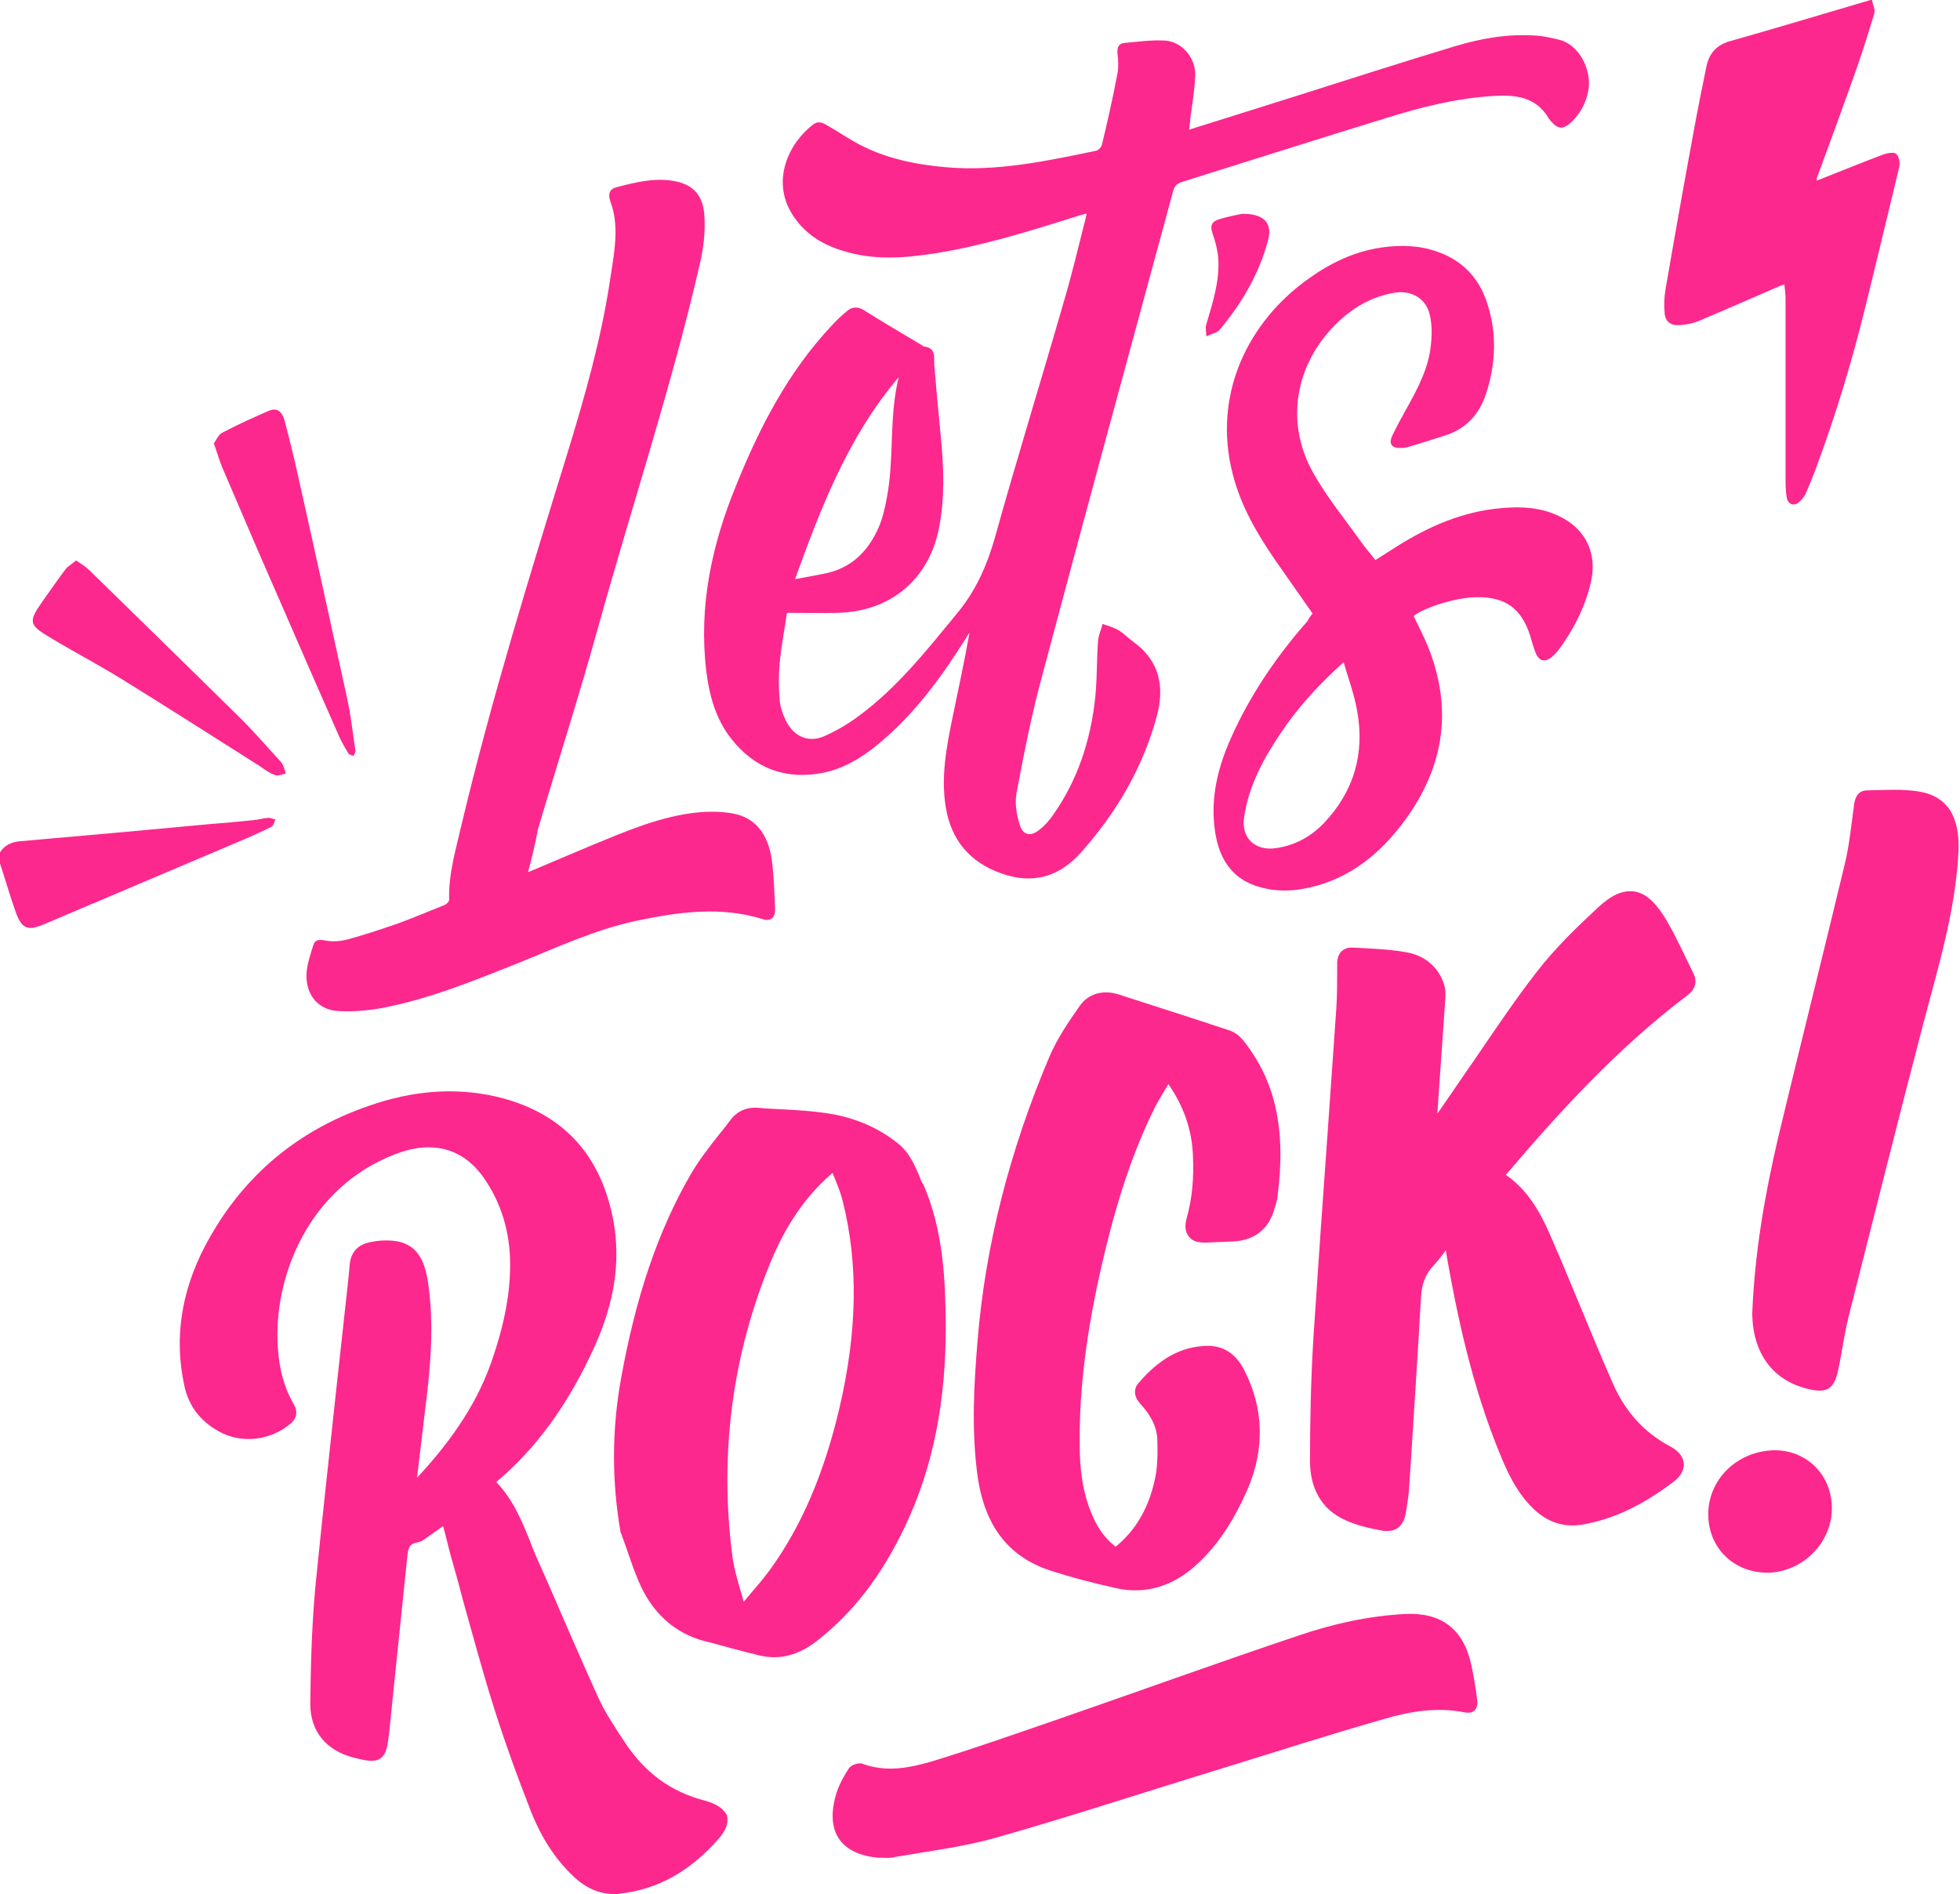
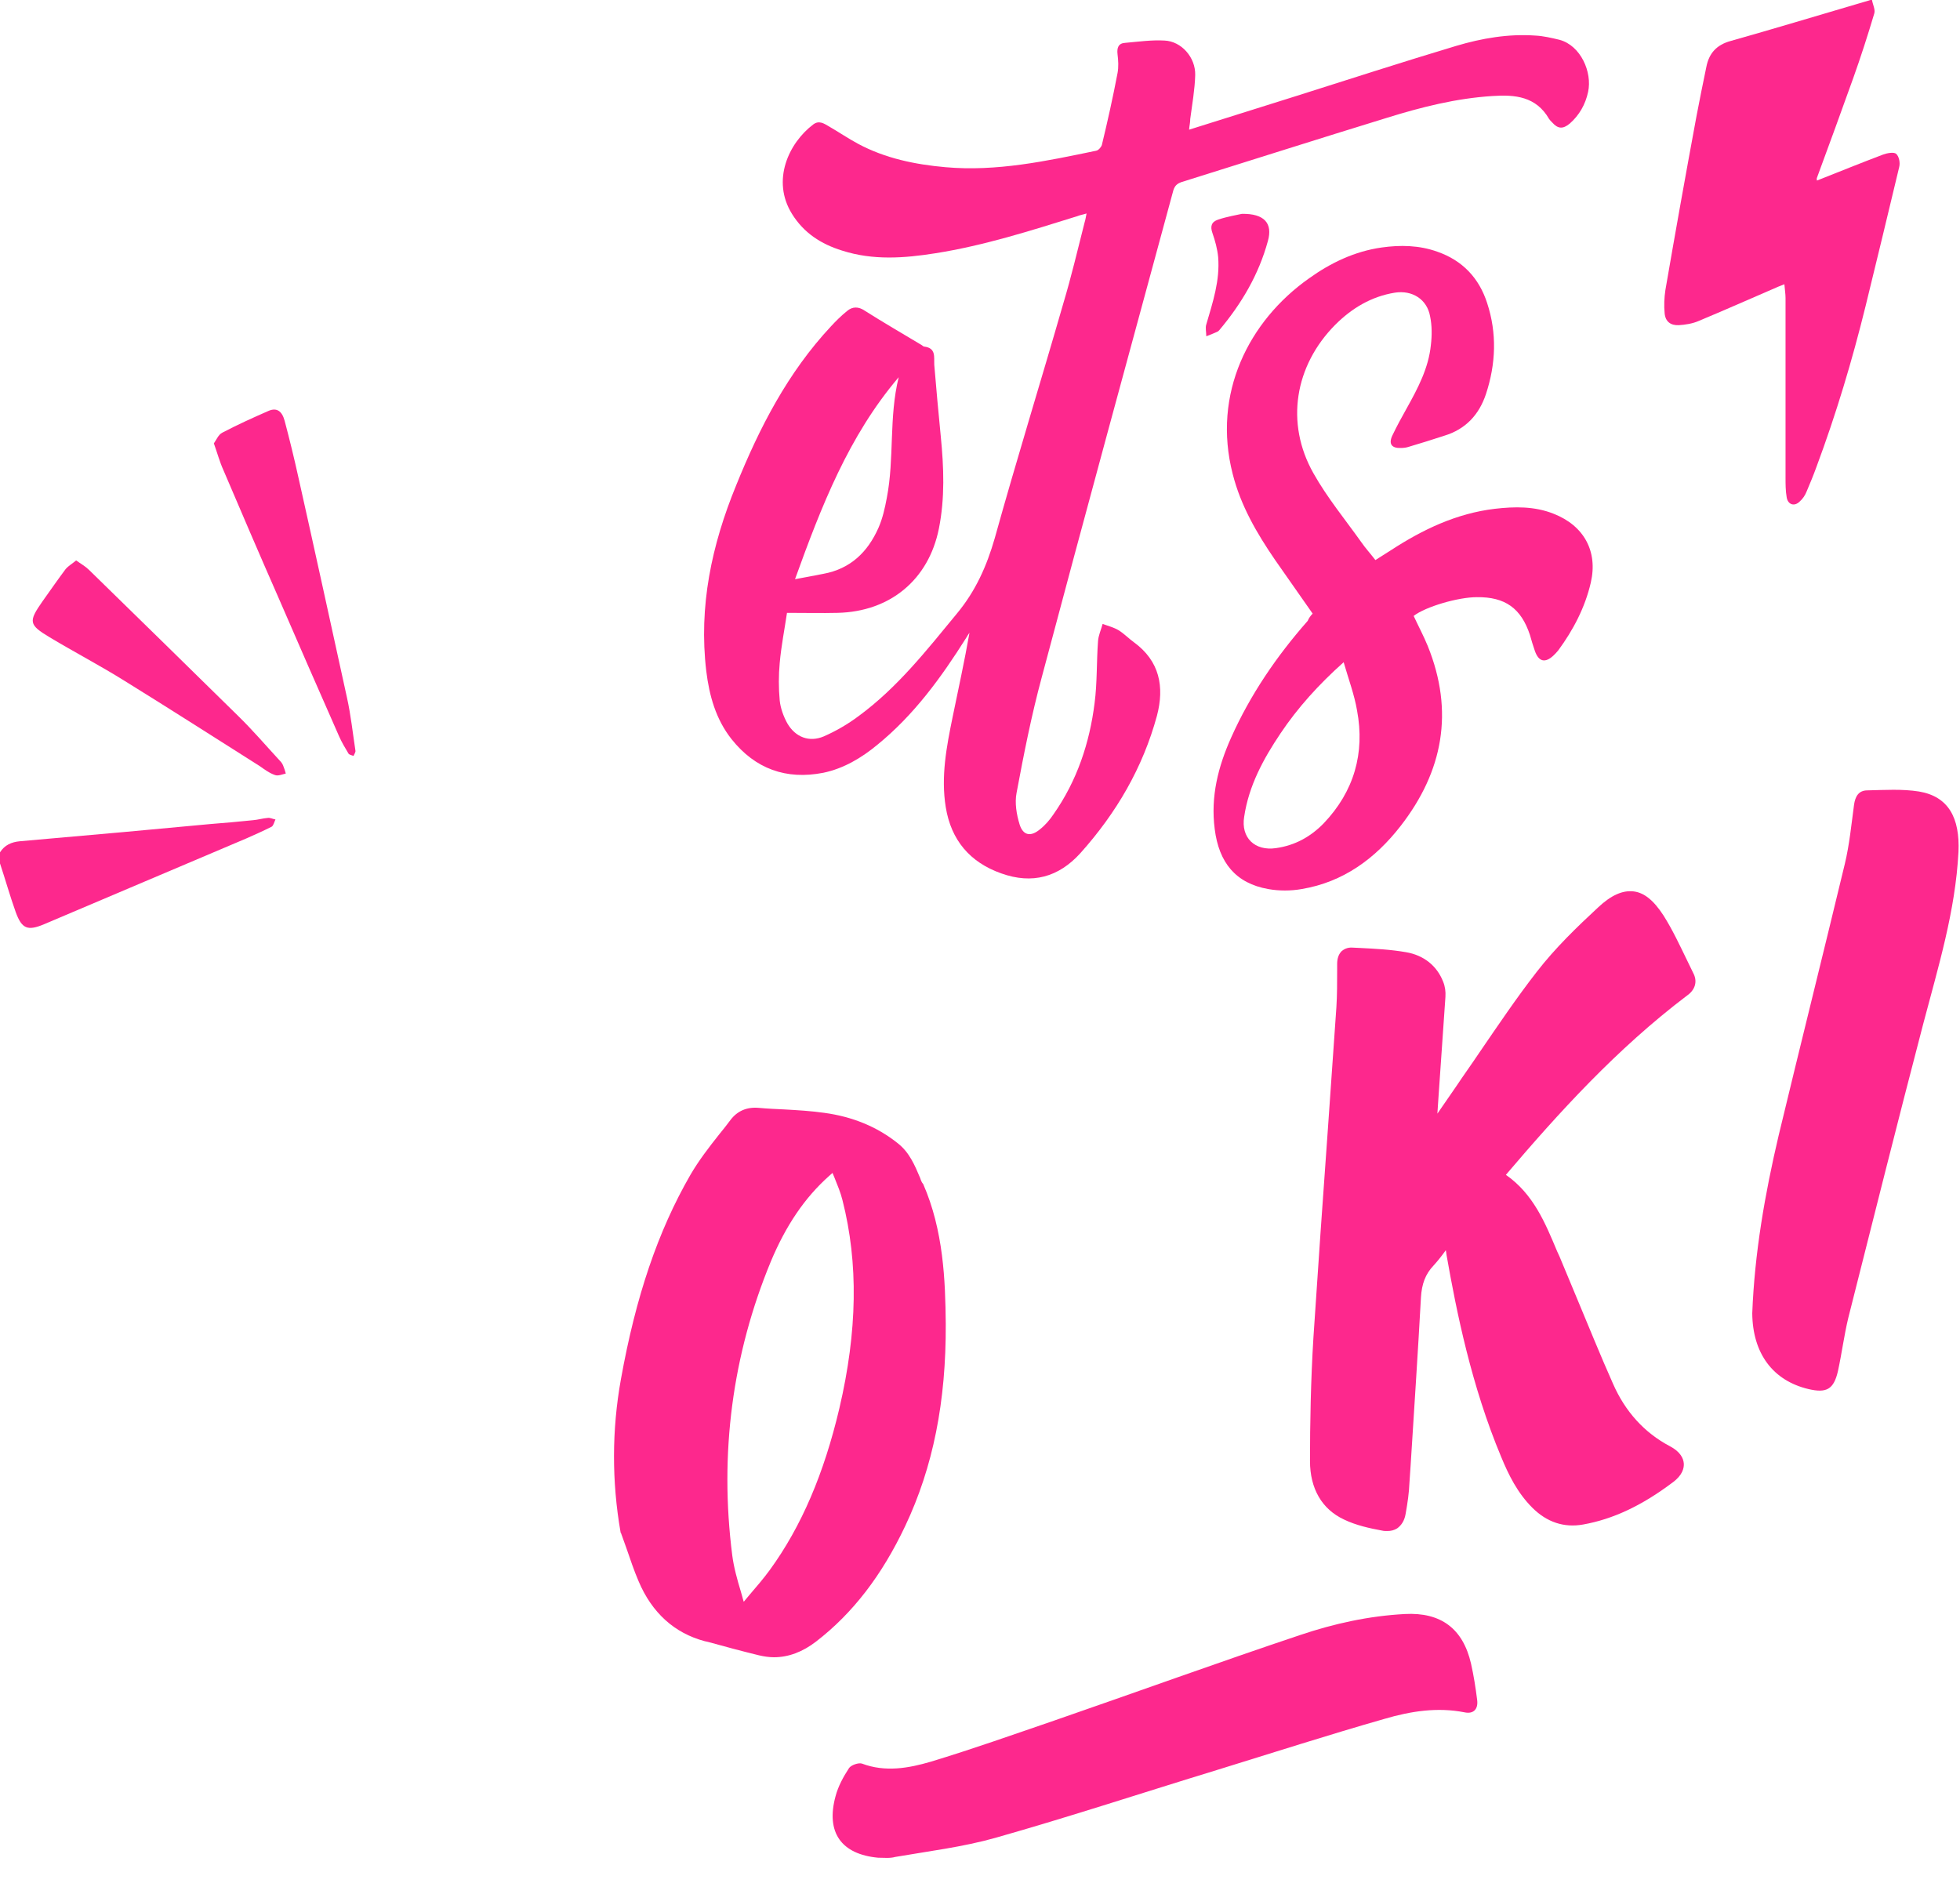
<svg xmlns="http://www.w3.org/2000/svg" fill="#fd288d" height="495.1" preserveAspectRatio="xMidYMid meet" version="1" viewBox="0.0 8.4 512.3 495.1" width="512.3" zoomAndPan="magnify">
  <g>
    <g>
      <g id="change1_5">
        <path d="M489.3,8.4c0.2,1.2,0.9,2.5,0.6,3.5c-1.7,5.7-3.5,11.3-5.5,16.9c-3.1,8.7-6.3,17.4-9.5,26.1c-0.1,0.2,0,0.4,0,0.7 c5.8-2.3,11.5-4.6,17.3-6.8c1.1-0.4,2.8-0.7,3.4-0.2c0.8,0.7,1.1,2.4,0.8,3.5c-2.9,12.1-5.8,24.2-8.8,36.4 c-3.5,14.2-7.7,28.2-12.8,41.9c-0.8,2.2-1.7,4.4-2.6,6.5c-0.4,1-1,1.9-1.8,2.6c-1.4,1.4-3.1,0.8-3.4-1.1c-0.3-1.7-0.3-3.5-0.3-5.2 c0-15.6,0-31.2,0-46.9c0-1.1-0.2-2.2-0.3-3.6c-0.9,0.4-1.6,0.6-2.2,0.9c-6.7,2.9-13.5,5.9-20.2,8.7c-1.6,0.7-3.5,1-5.2,1.1 c-2.1,0.1-3.5-0.9-3.7-3.1c-0.2-2-0.1-4.1,0.2-6.1c2.6-15.1,5.3-30.2,8.1-45.3c0.8-4.3,1.7-8.6,2.6-13c0.7-3.6,2.7-5.8,6.4-6.8 c11-3.1,21.9-6.4,32.8-9.6c1.1-0.3,2.3-0.7,3.4-1C488.7,8.4,489,8.4,489.3,8.4z" />
      </g>
      <g id="change1_6">
        <path d="M0,231.2c1.2-1.9,3-2.7,5.2-2.9c9-0.8,18.1-1.6,27.1-2.4c7.6-0.7,15.1-1.4,22.7-2.1c3.7-0.3,7.4-0.6,11.1-1 c1.3-0.1,2.6-0.5,3.9-0.6c0.6-0.1,1.3,0.3,2,0.4c-0.3,0.6-0.5,1.6-1,1.9c-2.2,1.1-4.4,2.1-6.7,3.1c-17.6,7.5-35.2,14.9-52.8,22.4 c-4.3,1.8-5.8,1.2-7.4-3.2c-1.5-4.2-2.7-8.5-4.1-12.7C0,233.1,0,232.2,0,231.2z" />
        <path d="M55.9,124.3c0.7-1,1.2-2.3,2.2-2.8c4-2.1,8-3.9,12.1-5.7c2.1-0.9,3.5,0,4.2,2.6c1.3,4.9,2.5,9.8,3.6,14.8 c4.3,19.2,8.5,38.4,12.7,57.6c1,4.5,1.5,9.2,2.2,13.8c0.1,0.4-0.3,0.9-0.5,1.4c-0.5-0.2-1.1-0.3-1.3-0.6c-0.9-1.5-1.8-3-2.5-4.6 c-5.4-12.2-10.7-24.4-16-36.6c-4.8-10.9-9.5-21.9-14.2-32.9C57.4,129.1,56.8,126.8,55.9,124.3z" />
        <path d="M19.9,154.9c1.3,0.9,2.5,1.6,3.4,2.5c13,12.7,26,25.4,38.9,38.1c3.8,3.7,7.3,7.8,10.9,11.7c0.4,0.4,0.7,0.8,0.9,1.3 c0.3,0.7,0.5,1.4,0.7,2.1c-0.9,0.2-2,0.7-2.8,0.4c-1.5-0.5-2.8-1.5-4.1-2.4c-11.7-7.4-23.4-14.9-35.2-22.2 c-6.4-4-13.1-7.5-19.6-11.4c-5.5-3.3-5.6-4.1-1.9-9.4c2-2.8,4-5.7,6.1-8.5C17.8,156.4,18.8,155.8,19.9,154.9z" />
      </g>
    </g>
    <g>
      <g id="change1_4">
        <path d="M310.8,42.3c9.6-3,18.8-5.9,28-8.8c13.9-4.4,27.8-8.9,41.8-13.1c6.7-2,13.7-3.2,20.7-2.7c2.1,0.1,4.2,0.6,6.3,1.1 c5.6,1.5,8.6,8.5,7.5,13.6c-0.7,3.3-2.3,6.1-4.8,8.3c-1.8,1.5-3.1,1.4-4.6-0.3c-0.3-0.3-0.6-0.6-0.8-0.9c-3.4-5.9-8.9-6.4-14.8-6 c-9.5,0.6-18.6,2.9-27.6,5.7c-17.9,5.5-35.8,11.2-53.7,16.8c-1.1,0.4-1.7,0.9-2.1,2.1c-11.5,42.4-23.1,84.8-34.4,127.3 c-2.7,10-4.7,20.1-6.6,30.3c-0.5,2.6,0,5.6,0.8,8.2c0.9,2.9,2.9,3.3,5.3,1.3c1.4-1.1,2.6-2.5,3.6-4c6.1-8.7,9.4-18.6,10.7-29 c0.7-5.3,0.5-10.8,0.9-16.2c0.1-1.5,0.8-3,1.2-4.5c1.4,0.5,2.9,0.9,4.1,1.6c1.5,0.9,2.7,2.2,4.1,3.2c6.7,4.9,8,11.6,6,19.2 c-3.7,13.6-10.6,25.4-20,35.9c-5.7,6.3-12.6,8.2-20.7,5.3c-8.2-2.9-13.1-8.7-14.5-17.3c-1.3-8,0.2-15.8,1.8-23.6 c1.5-7.3,3.1-14.6,4.4-22c-0.3,0.4-0.6,0.9-0.9,1.4c-6.5,10.3-13.6,20.1-23.2,27.9c-4.1,3.4-8.8,6.2-14.1,7.3 c-9.7,1.9-17.8-1-24-8.8c-4.1-5.2-5.8-11.3-6.6-17.8c-2-16.9,1.4-32.9,7.8-48.5c6.1-15.1,13.5-29.5,24.8-41.6 c1.3-1.4,2.7-2.8,4.2-4c1.4-1.2,3-1.2,4.6-0.1c4.9,3.1,9.9,6,14.9,9c0.2,0.1,0.4,0.4,0.7,0.4c3.1,0.4,2.5,2.7,2.6,4.8 c0.5,6.2,1.1,12.5,1.7,18.7c0.8,8.1,1.1,16.1-0.5,24.1c-2.7,13.4-12.8,21.7-26.5,22c-4.2,0.1-8.5,0-13.2,0 c-0.6,4.1-1.5,8.6-1.9,13.1c-0.3,3.2-0.3,6.6,0,9.8c0.2,2,1,4.2,2,6c2.1,3.6,5.7,5,9.5,3.4c3.2-1.4,6.3-3.2,9.1-5.3 c10.1-7.4,17.8-17.2,25.7-26.8c4.9-5.9,7.8-12.4,9.9-19.7c5.7-20.5,12-40.8,17.9-61.3c2.1-7,3.8-14.2,5.6-21.3 c0.2-0.6,0.3-1.3,0.5-2.3c-0.9,0.3-1.7,0.4-2.4,0.7c-12.2,3.8-24.4,7.7-37.1,9.7c-8.2,1.3-16.3,1.9-24.4-0.7 c-5.5-1.7-10-4.6-13.1-9.6c-5.4-8.7-0.9-18.5,5.6-23.4c1.5-1.1,2.8-0.2,4,0.5c2.6,1.5,5.1,3.2,7.7,4.6c7.1,3.8,14.9,5.4,22.8,6.1 c13.4,1.2,26.4-1.6,39.4-4.3c0.6-0.1,1.3-0.9,1.5-1.5c1.5-6.2,2.9-12.5,4.1-18.8c0.3-1.6,0.2-3.3,0-4.9c-0.2-1.7,0.2-2.9,2-3 c3.4-0.3,6.9-0.8,10.3-0.6c4.4,0.2,8.1,4.4,8,9c-0.1,3.8-0.8,7.7-1.3,11.5C311.1,40.5,310.9,41.1,310.8,42.3z M234.9,107 c-13.1,15.4-20.2,33.7-27.1,52.8c2.9-0.5,5.2-1,7.4-1.4c7.1-1.3,11.6-5.7,14.4-12c1.1-2.5,1.7-5.2,2.2-7.9 C233.8,128.2,232.3,117.5,234.9,107z" />
-         <path d="M138,236.4c5.9-2.5,11.4-4.8,16.8-7.1c8.3-3.4,16.6-7,25.6-8.3c3.6-0.5,7.4-0.6,10.9,0c6.1,1,9.6,5.4,10.5,12.7 c0.5,4,0.6,8.1,0.8,12.2c0.1,2.3-1.1,3.4-3.1,2.8c-11.1-3.5-22.2-1.9-33.2,0.4c-10.8,2.3-20.8,7-31,11.1 c-11.3,4.5-22.5,9.1-34.5,11.5c-3.9,0.8-8.1,1.2-12.1,1c-5.3-0.2-8.6-3.9-8.6-9.2c0-2.7,1-5.4,1.8-8.1c0.4-1.2,1.3-1.5,2.9-1.2 c1.8,0.4,4,0.3,5.9-0.2c4.5-1.2,8.9-2.7,13.3-4.2c4.1-1.5,8.1-3.2,12.1-4.8c0.6-0.2,1.3-0.9,1.3-1.4c-0.2-6.9,1.8-13.3,3.3-19.9 c7.8-32.7,17.7-64.7,27.6-96.8c4.6-15,8.9-30.1,11.2-45.6c0.8-5.5,2-11.1,1-16.7c-0.2-1.4-0.7-2.7-1.1-4 c-0.4-1.5-0.1-2.7,1.5-3.2c5-1.3,10-2.6,15.2-1.7c5.1,0.9,7.6,3.7,8,8.9c0.3,4.4-0.2,8.6-1.2,12.9c-7.4,32.1-17.8,63.3-26.6,95 c-4.9,17.7-10.5,35.1-15.7,52.7C139.9,228.9,139.1,232.4,138,236.4z" />
        <path d="M343.1,168.8c-3.3-4.7-6.6-9.4-9.8-14c-4.8-7-9-14.2-11.1-22.5c-5.4-21,4.2-40,19.9-51.1c5.7-4.1,12-7.1,19-8.1 c4.9-0.7,9.9-0.6,14.6,1.1c6.6,2.3,10.9,6.9,13,13.4c2.6,7.9,2.3,15.9-0.3,23.8c-1.8,5.4-5.3,9.2-10.9,10.9c-3.1,1-6.2,2-9.3,2.9 c-0.6,0.2-1.3,0.3-2,0.3c-2.4,0.1-3.3-1-2.3-3.2c1.2-2.5,2.5-4.9,3.8-7.2c2.9-5.2,5.7-10.5,6.3-16.5c0.3-2.5,0.3-5.1-0.2-7.5 c-0.8-4.5-4.7-6.9-9.2-6.2c-6.2,1-11.3,4.1-15.6,8.4c-10.6,10.7-13.1,25.7-5.7,38.8c3.6,6.4,8.3,12.1,12.5,18 c1.1,1.6,2.4,3,3.7,4.7c1.4-0.9,2.7-1.7,4.1-2.6c8.3-5.4,17.1-9.6,27.1-10.8c5.2-0.6,10.4-0.7,15.4,1.3c7.9,3.1,11.6,9.8,9.7,18 c-1.5,6.5-4.6,12.4-8.5,17.7c-0.4,0.5-0.8,0.9-1.2,1.3c-2.2,2.1-3.9,1.7-4.9-1.1c-0.5-1.4-0.9-2.8-1.3-4.2 c-2.3-7-6.5-10-13.9-9.9c-4.9,0-13.4,2.5-16.5,4.9c1.2,2.6,2.6,5.2,3.7,7.9c6.9,17.1,4,32.7-7.1,47c-6.6,8.5-15,14.7-25.9,16.5 c-2.8,0.5-5.9,0.5-8.7,0c-8.5-1.5-12.9-6.9-14-15.7c-1.1-8.5,0.9-16.3,4.3-23.9c5-11.2,11.9-21.3,20-30.5 C342.1,170,342.5,169.4,343.1,168.8z M351.2,181.5c-6.6,5.9-12,11.9-16.5,18.6c-4.5,6.7-8.3,13.7-9.5,21.8 c-0.9,5.5,2.8,9,8.3,8.2c5-0.7,9.1-3,12.5-6.5c7.9-8.3,10.8-18.3,8.7-29.5C354,190,352.5,186,351.2,181.5z" />
        <path d="M324.6,64.3c5.9-0.1,8.1,2.5,6.8,7.1c-2.4,8.8-6.9,16.4-12.7,23.3c-0.1,0.1-0.2,0.2-0.3,0.3c-1,0.5-2.1,0.9-3.1,1.3 c0-1.1-0.3-2.2,0-3.1c1.7-5.8,3.6-11.5,3.1-17.6c-0.2-2.1-0.8-4.3-1.5-6.3c-0.6-1.7-0.3-2.9,1.5-3.5 C320.8,65,323.3,64.6,324.6,64.3z" />
      </g>
      <g>
        <g id="change1_1">
-           <path d="M184.3,479.1c-9-2.3-15.9-7.4-21.2-15.6l-1.2-1.8c-2-3.1-4-6.2-5.5-9.5c-3-6.6-5.9-13.3-8.8-19.9 c-2.3-5.3-4.6-10.7-7-16c-0.7-1.6-1.4-3.2-2-4.9c-2.2-5.4-4.5-11.1-8.9-15.6c10.4-8.7,18.8-20.2,25.7-35.4 c5.2-11.5,6.8-22.1,5-32.5c-3.1-17.2-12.8-28-28.9-32.4c-10.5-2.8-21.6-2.4-33.1,1.3c-20.1,6.4-35.1,18.9-44.8,37.3 c-6.3,12-8.1,24.3-5.4,36.6c1.1,5.1,4,9,8.7,11.7c6,3.5,13.7,2.7,19.2-2c0.9-0.8,2.1-2.4,0.7-4.9c-2.5-4.3-3.9-9.3-4.2-15.3 c-1.1-18,8-41.4,30.7-50.1c9.8-3.8,17.9-1.5,23.3,6.4c4.2,6.1,6.4,13.1,6.7,20.6c0.3,8.4-1.3,17.2-5,27.7 c-4.3,12.1-11.9,21.9-19.3,29.9l0.3-2.5c0.6-4.8,1.1-9.5,1.7-14.3c1.5-11.7,2.6-23.2,0.8-34.8c-1.1-6.8-3.9-9.9-9.3-10.4 c-1.6-0.1-3.3-0.1-5.2,0.3c-1.4,0.2-5.5,1-5.9,6c-0.3,3.8-0.8,7.7-1.2,11.5c-0.2,1.8-0.4,3.6-0.6,5.5 c-0.7,6.4-1.4,12.8-2.1,19.2c-1.7,15.8-3.5,32.2-5.1,48.3c-1,10.9-1.2,21.9-1.3,30.3c0,7.2,4.2,12.3,11.6,14.1 c3.2,0.8,5.2,1.2,6.8,0.1c1.5-1.1,1.8-3.2,2.2-6.5l1.7-16.6c1-10,2.1-20,3.1-30c0.2-2.2,0.8-3,2.5-3.3c1.2-0.2,2.1-0.9,3-1.6 c0.2-0.2,0.4-0.3,0.7-0.5c1-0.7,2.1-1.4,3.1-2.2l0.5,1.8c0.7,2.7,1.3,5.4,2.1,8c0.9,3.1,1.7,6.1,2.5,9.2 c2.5,8.9,5,18.2,7.8,27.2c2.8,9,6.1,18.2,10,28.2c2.8,7.1,6.4,12.6,11,17c3.4,3.3,7,4.8,10.8,4.8c0.5,0,1,0,1.5-0.1 c9.8-1.1,18.2-5.7,25.7-14.2c2.1-2.3,2.8-4.4,2.3-6.3C189.1,481.2,187.3,479.9,184.3,479.1z" />
          <path d="M442.7,263c-0.6-1.2-1.1-2.3-1.7-3.5c-1.9-3.9-3.8-8-6.2-11.8c-2.6-4-5.1-6-7.9-6.3c-2.8-0.3-5.8,1-9.2,4.2 c-5.5,5.1-11.2,10.6-16,16.8c-5.3,6.8-10.2,14.1-15,21.1c-2,3-4.1,5.9-6.1,8.9l-4.9,7.1l0.3-4.5c0.6-8.7,1.2-17.3,1.8-26 c0.1-1.4-0.1-2.8-0.6-4c-1.6-4.1-5-6.9-9.7-7.7c-4-0.7-8-0.9-11.9-1.1l-2.1-0.1c-1.4-0.1-2.3,0.5-2.8,0.9 c-0.8,0.8-1.2,1.9-1.2,3.4l0,1.6c0,3.2,0,6.5-0.2,9.7c-0.7,10.5-1.5,21-2.2,31.5c-1.3,18-2.6,36.5-3.8,54.8 c-0.7,11.3-0.9,22.7-0.9,32.3c0,7.2,3.1,12.6,8.9,15.3c3.1,1.5,6.7,2.3,10,2.9c0.4,0.1,0.9,0.1,1.3,0.1c1,0,1.8-0.2,2.6-0.7 c1.1-0.8,1.9-2,2.2-3.8c0.5-2.8,0.9-5.5,1-8.2l0.3-4.4c0.9-14.4,1.9-29.3,2.7-43.9c0.2-3.6,1.2-6.2,3.3-8.4 c1.1-1.2,2.2-2.6,3.2-4c0,0.2,0.1,0.4,0.1,0.6l0.1,0.7c2.6,14.8,6.5,34.2,14.3,52.8c1.9,4.6,4.2,9.3,8.1,13.2 c3.8,3.8,8.3,5.3,13.3,4.4c7.8-1.4,15.3-4.9,23.4-11c2.6-1.9,3-3.8,2.9-5c-0.1-1.2-0.8-3-3.7-4.5c-6.6-3.5-11.6-9-14.8-16.3 c-3.3-7.4-6.4-15.1-9.5-22.5c-1.5-3.6-3-7.2-4.5-10.8l-0.6-1.3c-3.1-7.4-6.2-15-13.4-20c13.7-16.1,28.9-32.9,47.4-46.9 C443,267.2,443.7,265.1,442.7,263z" />
          <path d="M240.5,316.3c-1.4-3.3-2.8-6.7-5.9-9.1c-5.4-4.3-11.8-6.9-19.1-7.9c-3.5-0.5-7-0.7-10.5-0.9c-2.2-0.1-4.4-0.2-6.6-0.4 c-3.2-0.3-5.7,0.8-7.5,3.2c-0.9,1.2-1.9,2.5-2.9,3.7c-2.7,3.4-5.4,6.9-7.6,10.7c-8.4,14.6-14.2,31.6-18.1,53.3 c-2.4,13.3-2.4,26.8-0.1,40c0,0.1,0,0.2,0.1,0.2c0.5,1.3,0.9,2.6,1.4,3.9c1,2.9,2,5.9,3.2,8.7c3.5,8.3,9.4,13.6,17.3,15.7 l0.9,0.2c4.3,1.2,8.8,2.4,13.3,3.5c1.3,0.3,2.6,0.5,3.9,0.5c3.8,0,7.5-1.4,11-4.1c9.6-7.4,17.2-17.3,23.3-30.2 c7.3-15.4,10.7-32.6,10.6-52.8c-0.1-11.4-0.6-24.5-5.9-36.6C240.9,317.5,240.7,316.9,240.5,316.3z M219.4,376.5 c-4,17-9.9,30.9-18.2,42.3c-1.6,2.2-3.5,4.4-5.3,6.5c-0.5,0.6-1,1.2-1.5,1.8c-0.3-0.9-0.5-1.9-0.8-2.8c-0.9-3-1.8-6.2-2.2-9.3 c-3.4-26.6,0-52.5,10.1-76.9c3.9-9.3,8.8-16.6,15.2-22.3c0.3-0.3,0.6-0.5,0.9-0.8c0.2,0.4,0.3,0.8,0.5,1.2 c0.8,2,1.6,3.9,2.1,5.9C224.4,338.6,224.1,356.4,219.4,376.5z" />
-           <path d="M321.5,277.8c-9-3-18.1-5.9-27.1-8.8l-1.8-0.6c-4.3-1.4-8.2-0.3-10.5,3.1c-2.8,4-5.8,8.4-7.8,13.1 c-10.4,24.5-16.8,49.5-18.8,74.4c-0.9,10.9-1.6,22.5-0.1,34.4c1.7,13.5,7.9,21.8,19,25.5c5.2,1.7,10.8,3.2,17.6,4.7 c1.7,0.4,3.3,0.5,4.9,0.5c5.8,0,11.3-2.4,16.3-7.1c5.2-4.9,9.2-11,12.8-19.1c4.6-10.6,4.4-21.2-0.8-31.4 c-2.2-4.3-5.5-6.4-9.8-6.3c-6.7,0.2-12.3,3.3-17.8,9.7c-1.4,1.6-1.2,3.6,0.4,5.4c2.9,3.1,4.4,6.2,4.5,9.5 c0.1,3.3,0.1,6.9-0.6,10.1c-1.6,7.6-5,13.5-10.3,17.8c-2.2-1.7-3.9-3.8-5.2-6.3c-3.7-7.2-4.2-14.9-4.2-20.9 c-0.1-14.1,1.8-29.1,5.7-46.1c2.9-12.6,6.9-27.3,13.9-41.4c0.9-1.8,2-3.6,3.1-5.4c0.2-0.3,0.3-0.6,0.5-0.8 c4,5.8,6.1,11.8,6.4,18.5c0.3,6-0.2,11.4-1.6,16.4c-0.6,2.1-0.4,3.7,0.5,4.9c0.9,1.2,2.4,1.7,4.7,1.6c1.6-0.1,3.3-0.1,4.9-0.2 l2.2-0.1c5.2-0.3,8.8-3,10.4-7.8l0.2-0.7c0.3-1,0.7-2,0.8-3.1c2.3-17.7-0.5-30.4-9-41C323.9,279.1,322.7,278.2,321.5,277.8z" />
        </g>
        <g id="change1_2">
          <path d="M229.5,494c-9.6-0.9-13.7-6.6-11.1-16.1c0.7-2.6,2-5,3.5-7.3c0.5-0.8,2.5-1.5,3.4-1.2c6.1,2.3,12.2,1.2,18-0.5 c10.9-3.3,21.6-7.1,32.4-10.8c21.4-7.4,42.6-15.1,64.1-22.3c8.9-3,18-5,27.4-5.5c9.4-0.5,15.2,3.8,17.3,13 c0.7,3.1,1.2,6.3,1.6,9.5c0.3,2.4-1,3.7-3.3,3.2c-7.1-1.4-14.1-0.3-20.9,1.7c-14.7,4.2-29.3,8.9-43.9,13.4 c-19.3,5.9-38.4,12.2-57.8,17.7c-8.5,2.4-17.5,3.5-26.2,5C232.6,494.2,231,494,229.5,494z" />
        </g>
        <g id="change1_3">
          <path d="M458,351.7c0.6-15.7,3.3-31.2,6.9-46.5c5.7-23.7,11.6-47.3,17.3-71c1.2-5,1.7-10.2,2.4-15.4c0.3-2.2,1.2-3.8,3.5-3.8 c4.5-0.1,9.1-0.4,13.5,0.3c7.7,1.3,10.7,6.9,10.3,15.8c-0.8,15.5-5.3,30.1-9.2,44.9c-6.7,25.6-13.1,51.2-19.6,76.9 c-1.1,4.6-1.7,9.3-2.7,13.9c-1.1,4.8-3,5.8-7.7,4.7C463.4,369.3,458.1,362.2,458,351.7z" />
-           <path d="M446.5,404.4c-0.1-9.2,7.5-16.7,17.2-16.9c8.4-0.1,15,6.3,15.1,14.9c0.2,9.1-7.6,17-16.8,17.1 C453.2,419.5,446.6,413.1,446.5,404.4z" />
        </g>
      </g>
    </g>
  </g>
</svg>